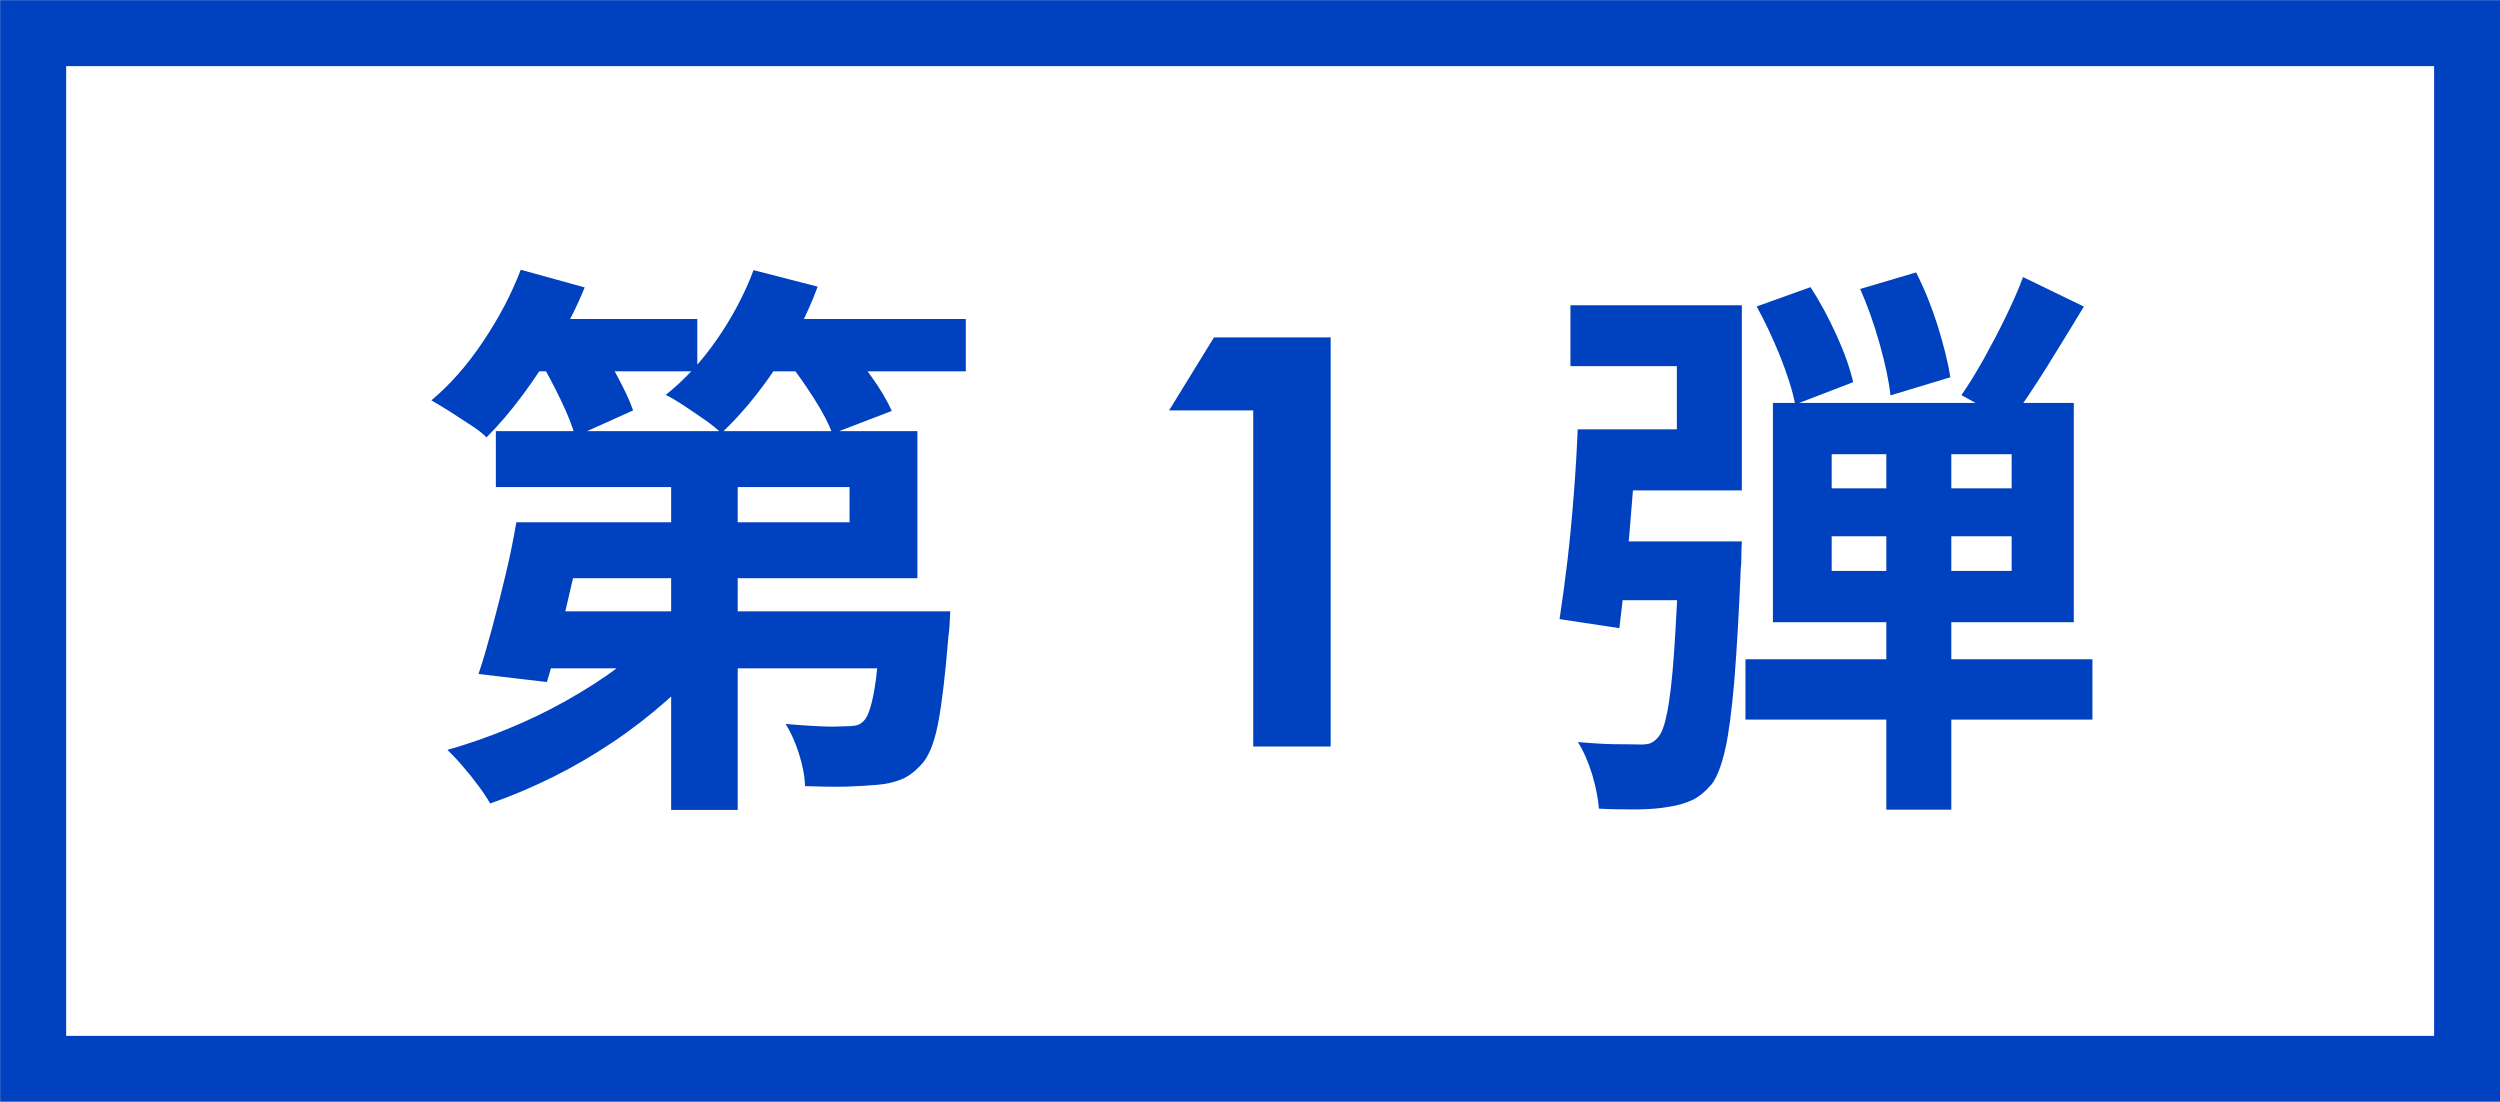
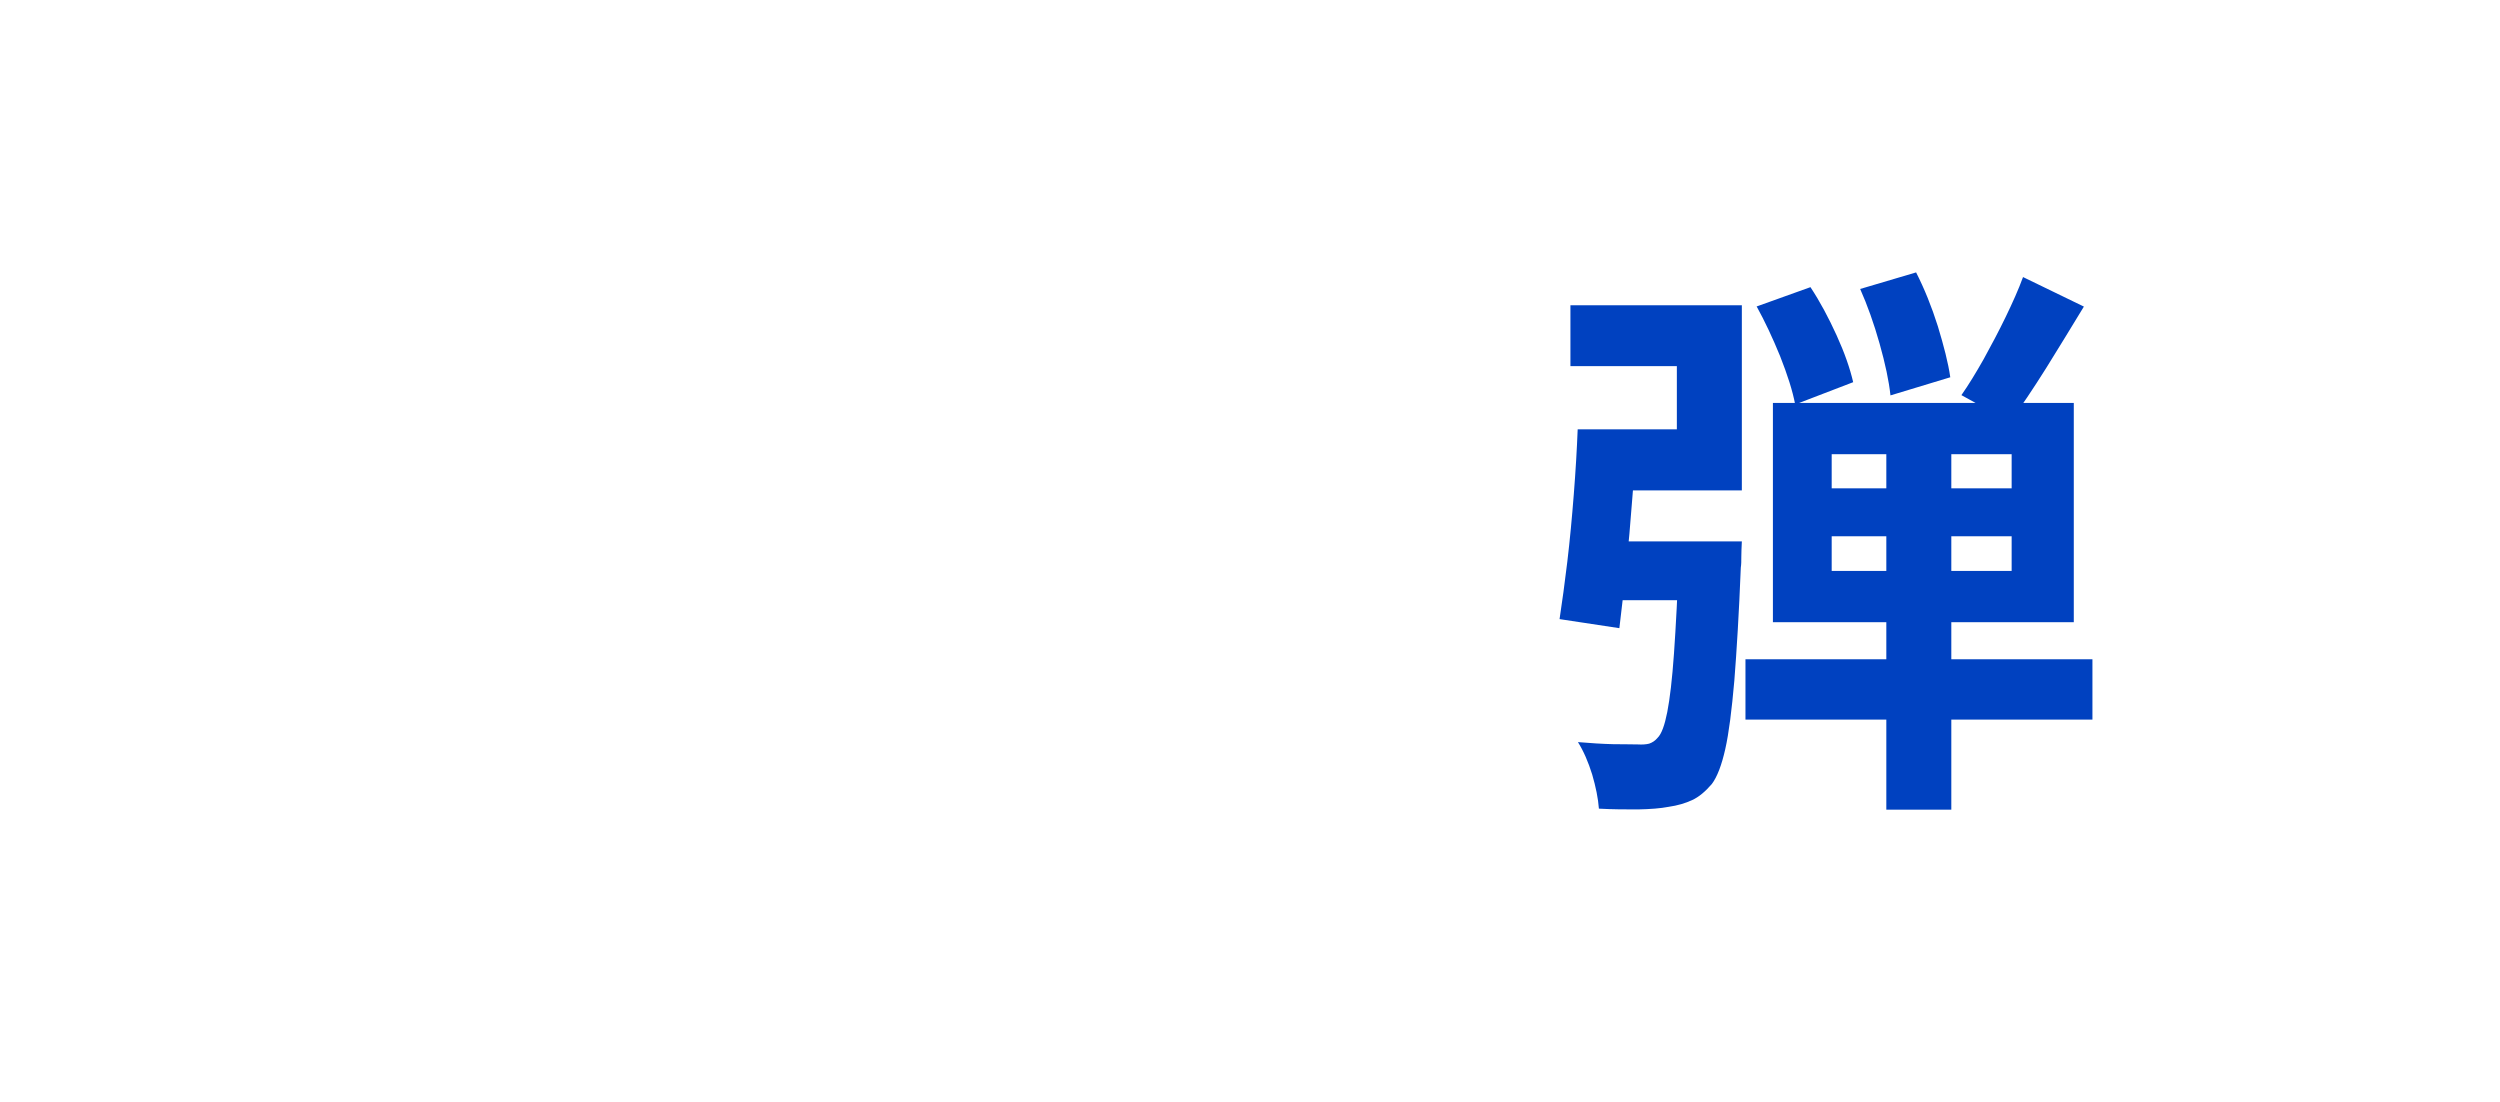
<svg xmlns="http://www.w3.org/2000/svg" id="_レイヤー_2" viewBox="0 0 96.55 42.55">
  <defs>
    <style>.cls-1{fill:#0041c0;}.cls-2{fill:none;stroke:#0041c0;stroke-miterlimit:10;stroke-width:2.55px;}</style>
  </defs>
  <g id="text">
-     <path class="cls-1" d="m20.12,10.42l2.46.68c-.29.72-.65,1.43-1.07,2.15-.42.71-.86,1.38-1.32,2-.46.62-.93,1.17-1.4,1.64-.15-.15-.35-.31-.62-.48s-.53-.35-.8-.52c-.27-.17-.51-.31-.71-.43.72-.6,1.38-1.35,1.99-2.26s1.1-1.83,1.46-2.78Zm5.28,13.97l2.05.9c-.5.62-1.07,1.21-1.72,1.78s-1.34,1.11-2.09,1.61c-.75.5-1.52.95-2.31,1.34s-1.59.73-2.4,1.01c-.12-.21-.27-.44-.46-.69-.19-.26-.39-.51-.61-.76-.21-.25-.41-.45-.58-.62.78-.22,1.55-.49,2.33-.81.78-.32,1.53-.68,2.24-1.08s1.38-.82,1.99-1.28c.61-.45,1.12-.92,1.55-1.41Zm-5.46-4.22h2.66c-.15.69-.3,1.41-.47,2.16-.17.75-.34,1.47-.51,2.16-.17.69-.33,1.31-.5,1.85l-2.64-.31c.18-.53.35-1.13.53-1.79.18-.67.35-1.35.52-2.06.17-.7.3-1.37.41-2Zm1.47,0h11.4v-1.36h-13.66v-2.16h16.28v5.68h-14.01v-2.16Zm-1.41-7.85h6.93v2.02h-6.93v-2.02Zm.88,11.29h13.84v2.2h-14.5l.66-2.2Zm-.04-9.7l2.09-.88c.29.43.59.91.88,1.44.29.54.51.99.64,1.38l-2.24,1.01c-.1-.4-.29-.87-.56-1.43-.27-.56-.54-1.06-.8-1.52Zm8.25-3.48l2.49.64c-.41,1.1-.95,2.15-1.63,3.15-.67,1-1.37,1.83-2.09,2.51-.15-.15-.36-.32-.63-.51-.27-.19-.54-.37-.81-.55-.27-.18-.51-.32-.71-.42.72-.57,1.38-1.28,1.97-2.13s1.07-1.75,1.42-2.68Zm-3.17,6.73h2.57v14.12h-2.57v-14.12Zm2.84-4.84h8.54v2.02h-8.54v-2.02Zm5.28,11.29h2.66c-.02.47-.04.78-.07.95-.12,1.47-.25,2.59-.4,3.37-.15.78-.37,1.31-.66,1.61-.24.26-.49.45-.76.56s-.58.18-.93.21c-.31.03-.71.05-1.21.07-.5.01-1.03,0-1.58-.02-.01-.38-.09-.8-.23-1.24s-.31-.83-.52-1.16c.47.04.91.07,1.33.09s.73.01.93,0c.18,0,.32-.01.44-.03.12-.02.22-.08.31-.17.16-.15.29-.52.4-1.11s.2-1.52.29-2.78v-.33Zm-3.65-9.7l2.16-.79c.35.41.71.87,1.08,1.39.37.51.64.97.81,1.36l-2.29.88c-.15-.4-.39-.86-.73-1.39-.34-.53-.68-1.01-1.03-1.45Z" />
-     <path class="cls-1" d="m46.89,13.03h4.5v15.8h-2.99v-12.98h-3.25l1.74-2.83Z" />
    <path class="cls-1" d="m60.93,16.58h2.31c-.06.84-.12,1.72-.2,2.66-.07.94-.15,1.84-.24,2.71-.09.87-.18,1.64-.26,2.31l-2.31-.35c.1-.65.2-1.39.3-2.22.1-.84.18-1.7.25-2.6.07-.89.12-1.73.15-2.51Zm.53,0h3.3v-2.44h-4.11v-2.35h6.62v7.15h-5.81v-2.35Zm3.39,4.33h2.42c-.01.23-.02.43-.02.59s0,.3-.02.42c-.07,1.77-.16,3.23-.25,4.37-.1,1.14-.21,2.02-.35,2.64s-.31,1.07-.52,1.35c-.25.29-.5.5-.76.62-.26.12-.56.21-.91.26-.31.06-.7.09-1.18.1-.48,0-.98,0-1.51-.03-.03-.4-.12-.84-.26-1.32-.15-.48-.33-.9-.55-1.25.48.04.93.07,1.35.08.42,0,.74.01.96.01.18.01.32,0,.44-.03.12-.04.23-.11.33-.23.15-.15.27-.48.37-.99.1-.51.19-1.27.26-2.27.07-1,.14-2.31.2-3.94v-.37Zm-3.23,0h4.27v2.27h-4.53l.26-2.27Zm5.79,4.55h13.4v2.33h-13.4v-2.33Zm.42-13.62l2.09-.75c.37.56.7,1.18,1.01,1.86.31.68.52,1.29.64,1.81l-2.24.86c-.1-.53-.3-1.15-.58-1.86-.29-.71-.59-1.35-.91-1.93Zm.64,3.72h11.62v8.47h-11.62v-8.47Zm2.27,1.98v1.32h6.95v-1.32h-6.95Zm0,3.17v1.34h6.95v-1.34h-6.95Zm1.1-9.55l2.16-.64c.32.63.6,1.32.84,2.08.23.76.4,1.41.48,1.97l-2.31.7c-.06-.56-.2-1.22-.42-2-.22-.78-.47-1.48-.75-2.11Zm1.01,5.48h2.51v14.63h-2.51v-14.63Zm5.28-5.94l2.35,1.14c-.47.78-.96,1.57-1.46,2.38-.51.81-.97,1.5-1.4,2.07l-1.87-1.03c.28-.4.56-.86.86-1.39.29-.53.58-1.07.85-1.63.27-.56.5-1.07.67-1.54Z" />
-     <rect class="cls-2" x="1.28" y="1.28" width="94" height="40" />
  </g>
</svg>